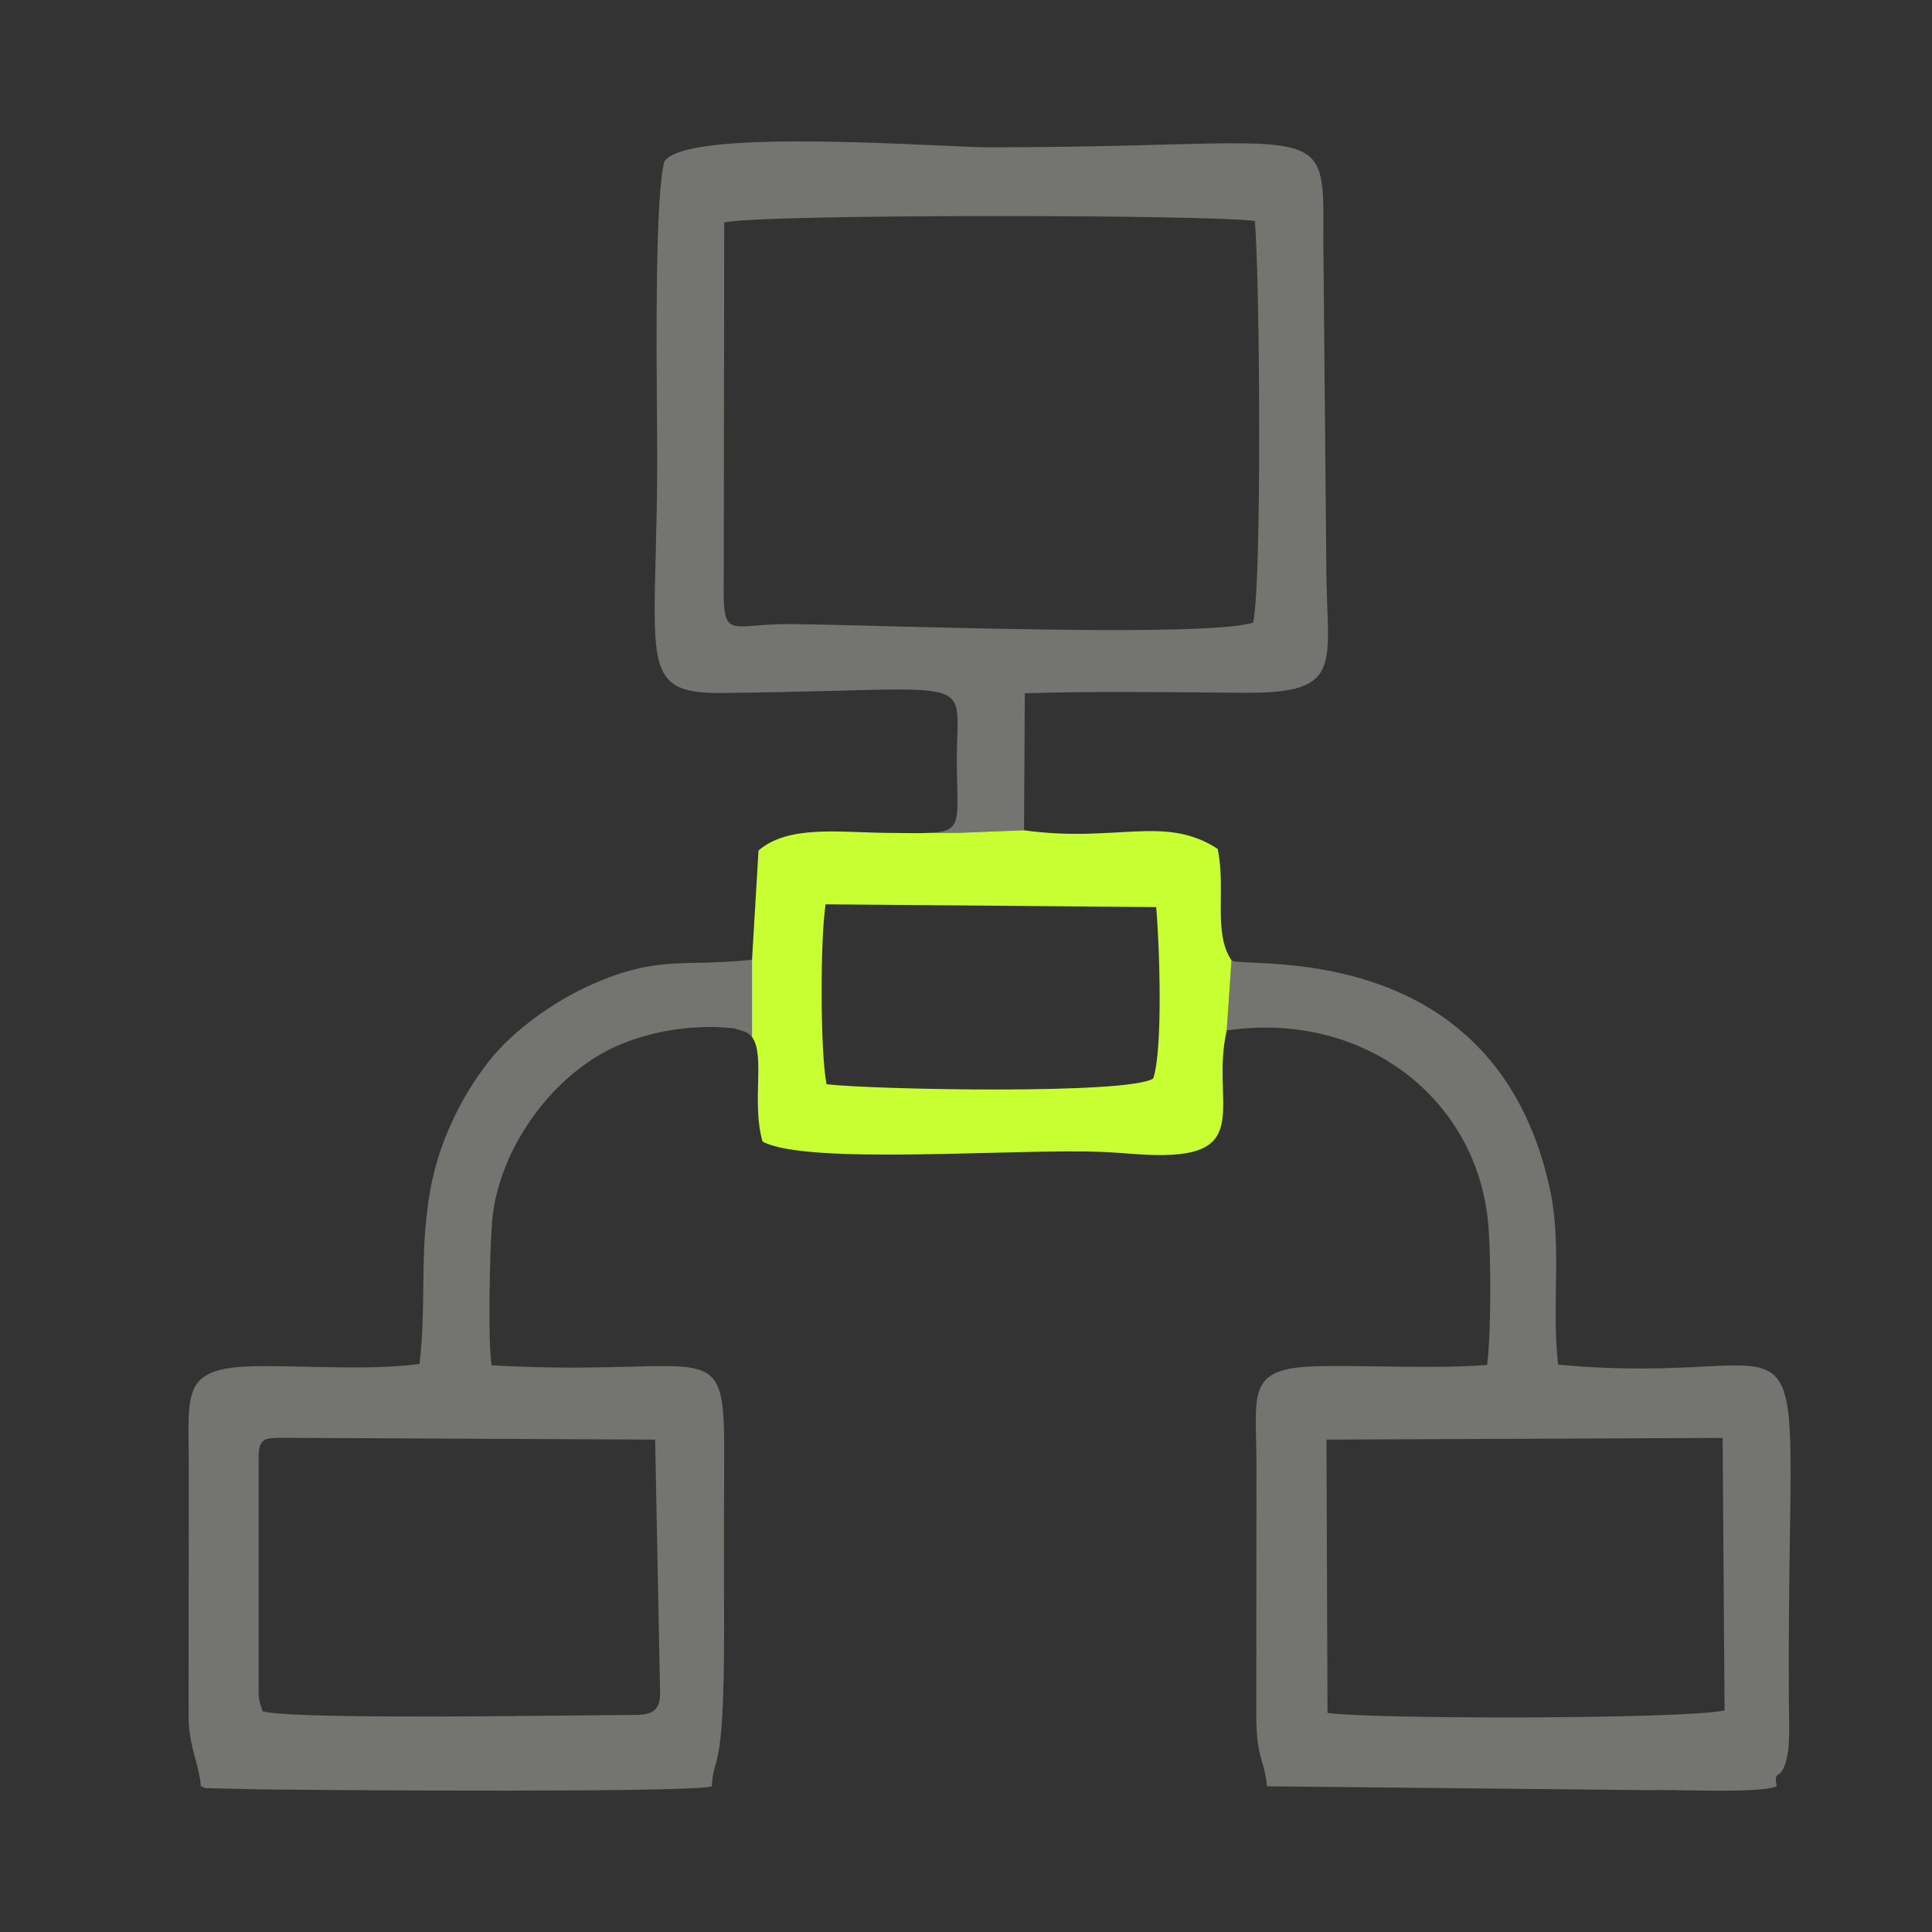
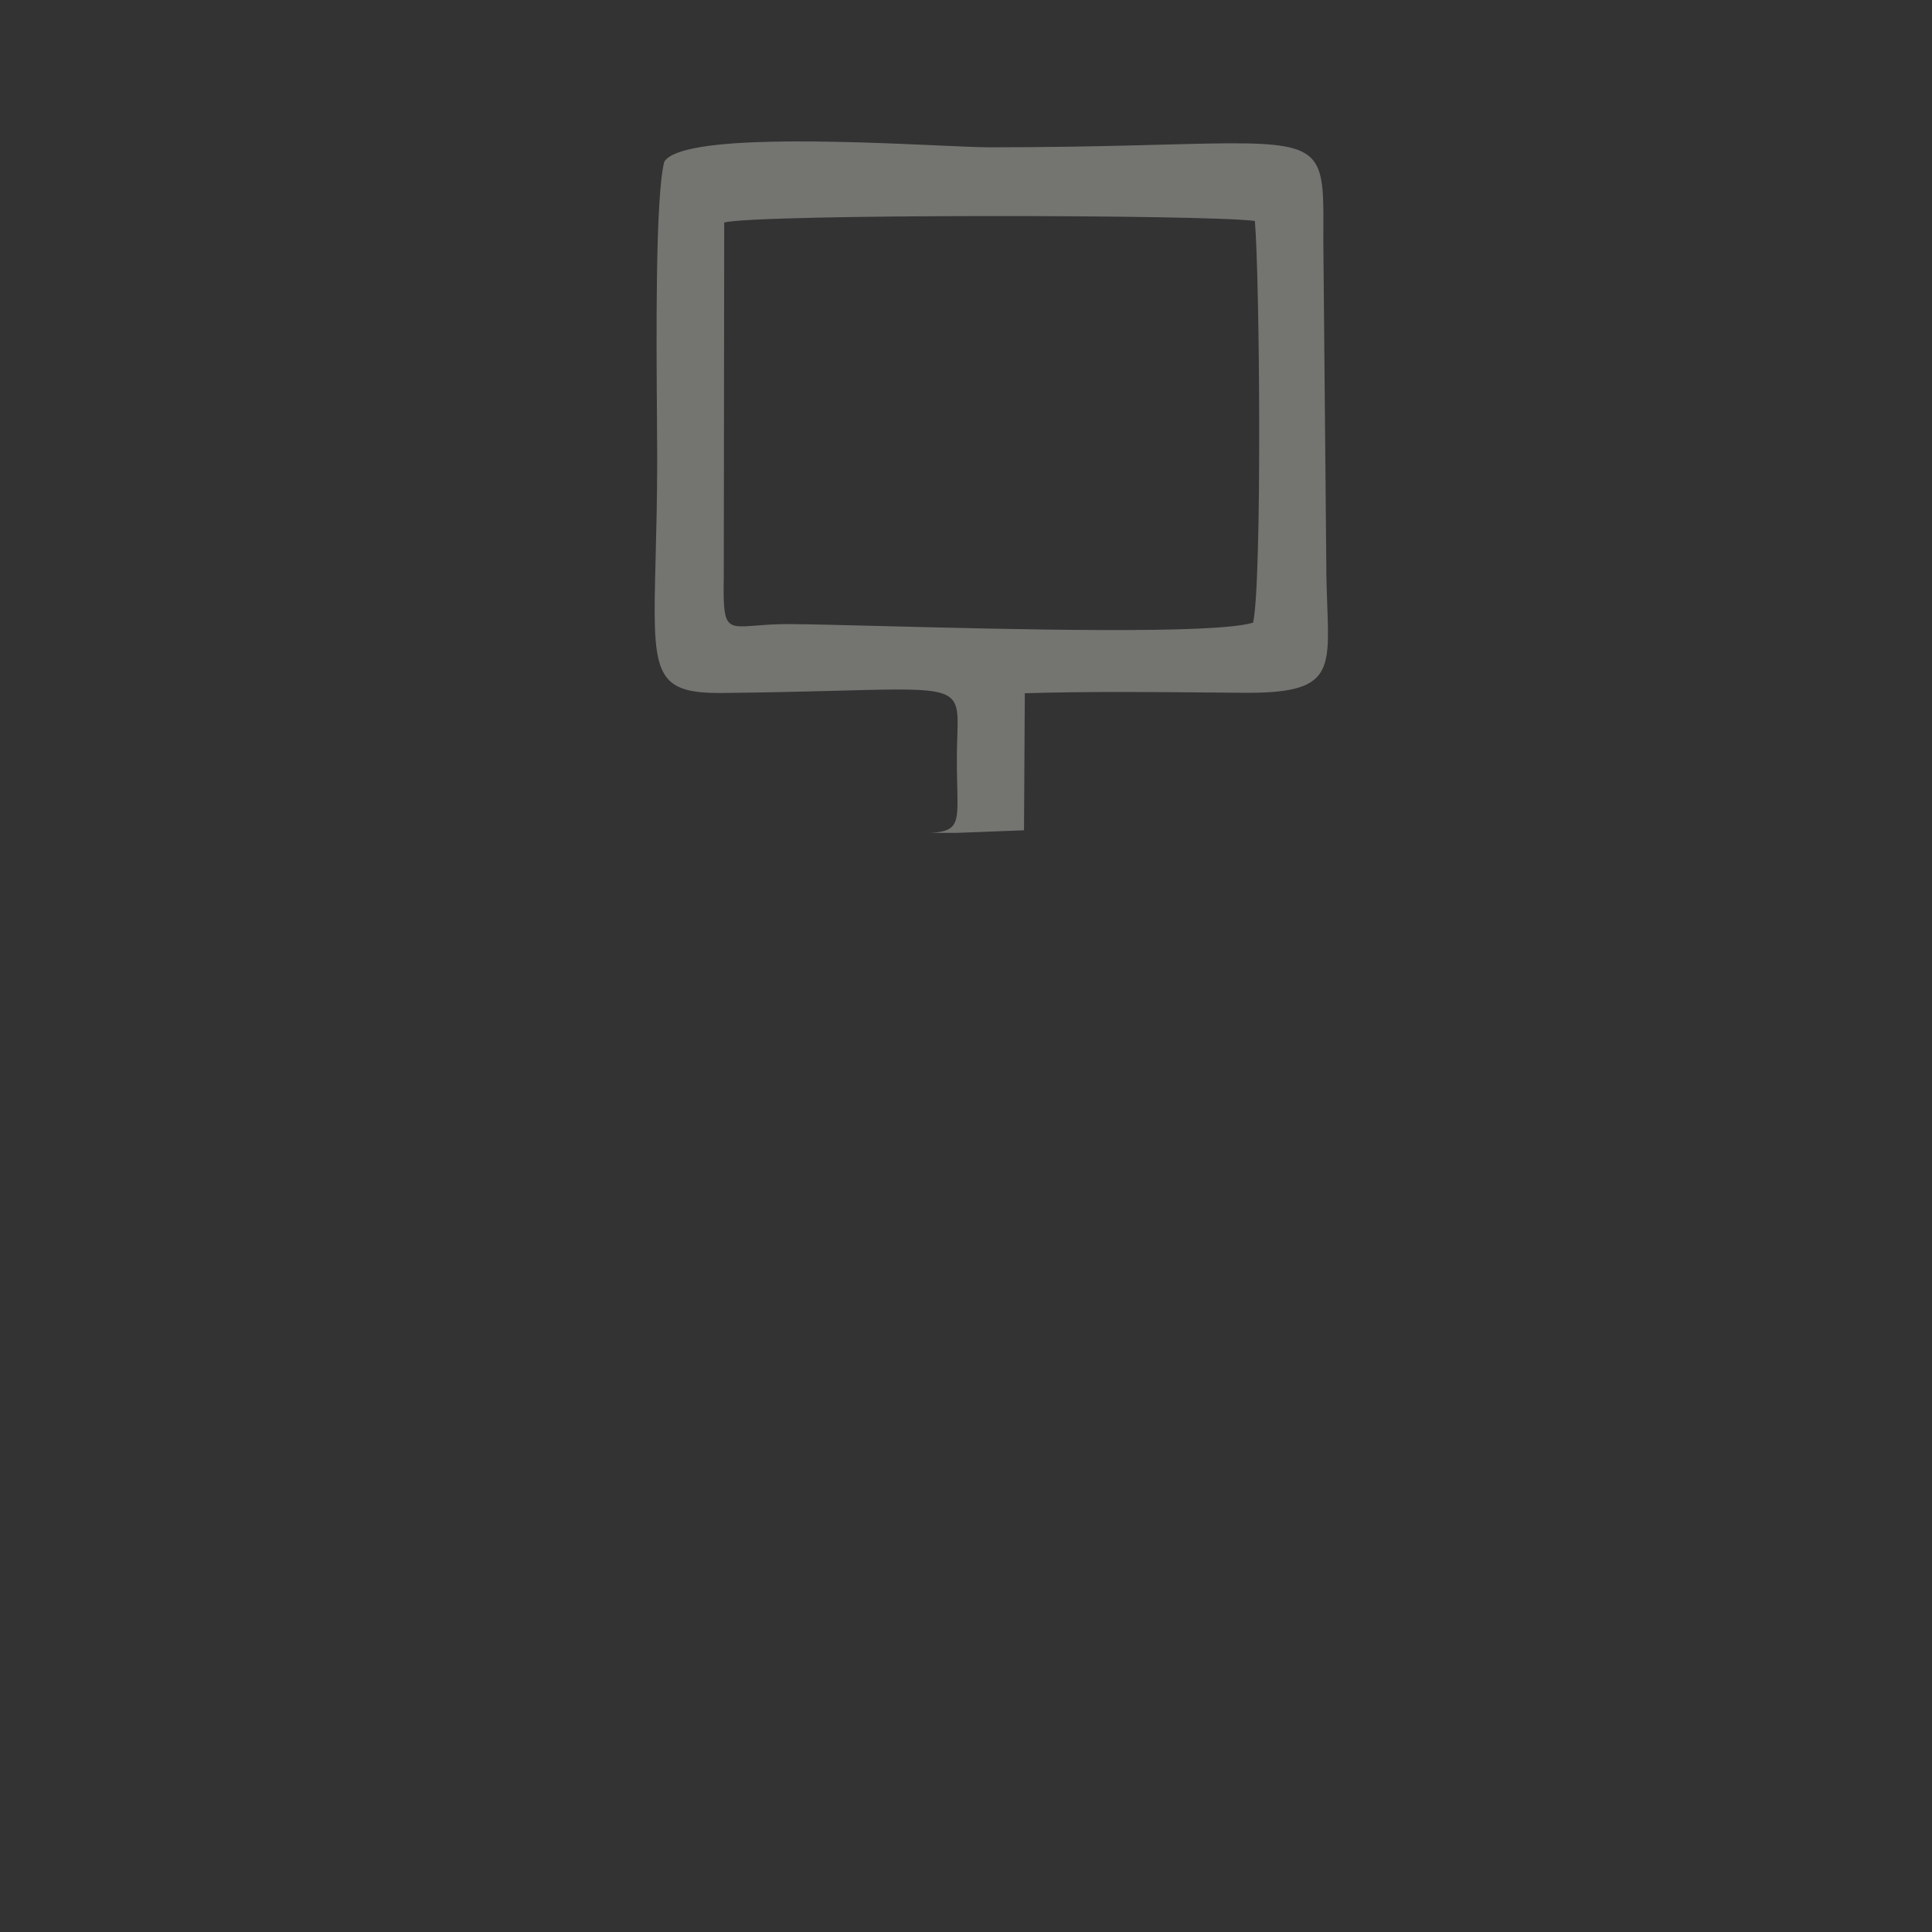
<svg xmlns="http://www.w3.org/2000/svg" width="41" height="41" viewBox="0 0 41 41" fill="none">
  <rect x="0" y="0" width="41" height="41" fill="#333333" stroke="none" />
-   <path fill-rule="evenodd" clip-rule="evenodd" d="M36.557 30.515L28.15 30.551L28.172 36.35C29.105 36.488 35.789 36.485 36.598 36.297L36.557 30.515ZM5.488 30.924V35.932C5.488 36.063 5.531 36.192 5.57 36.31L5.572 36.315C6.09 36.468 10.069 36.427 12.223 36.405C12.754 36.399 13.174 36.395 13.404 36.395C13.796 36.395 14.008 36.349 14.008 35.932L13.903 30.551L6.075 30.513C6.053 30.513 6.032 30.513 6.012 30.513C5.631 30.512 5.488 30.512 5.488 30.924ZM4.287 37.913C4.278 37.912 4.269 37.912 4.262 37.908C4.25 37.717 4.202 37.535 4.149 37.34C4.082 37.087 4.008 36.812 4.002 36.466L4.006 31.055C4.006 30.924 4.004 30.799 4.003 30.683C3.987 29.449 3.981 29.015 5.427 28.993C5.771 28.988 6.148 28.997 6.535 29.005C7.35 29.023 8.21 29.041 8.903 28.945C8.972 28.36 8.977 27.834 8.983 27.313C8.99 26.648 8.998 25.992 9.136 25.23C9.315 24.24 9.783 23.281 10.364 22.535C10.877 21.876 11.764 21.236 12.6 20.874C13.551 20.46 14.096 20.448 14.809 20.432C15.138 20.424 15.502 20.416 15.959 20.367V22.009C15.919 21.956 15.866 21.916 15.799 21.892L15.586 21.825C15.543 21.817 15.259 21.798 15.213 21.796C14.529 21.78 13.845 21.892 13.202 22.15C11.779 22.72 10.58 24.349 10.444 25.909C10.393 26.508 10.351 28.56 10.434 28.975C11.726 29.046 12.68 29.021 13.385 29.003C15.302 28.953 15.378 28.951 15.368 31.055C15.363 31.912 15.364 32.769 15.365 33.626C15.365 33.956 15.366 34.285 15.366 34.615C15.366 36.828 15.255 37.209 15.177 37.478C15.143 37.595 15.116 37.691 15.106 37.908C14.739 38.045 7.159 37.994 5.529 37.973L4.377 37.947C4.377 37.947 4.372 37.947 4.367 37.947C4.352 37.947 4.324 37.947 4.319 37.928C4.316 37.915 4.302 37.914 4.287 37.913ZM26.033 21.868C28.91 21.443 31.289 23.277 31.572 25.868C31.649 26.566 31.645 28.339 31.558 28.968C30.828 29.02 30.065 29.009 29.309 28.998C28.888 28.992 28.469 28.986 28.058 28.991C26.621 29.009 26.63 29.397 26.656 30.551C26.659 30.705 26.663 30.873 26.664 31.055L26.66 36.331C26.656 36.942 26.72 37.166 26.784 37.391C26.824 37.532 26.864 37.672 26.888 37.908L35.021 37.99C35.165 37.984 35.425 37.988 35.73 37.993C36.459 38.005 37.444 38.021 37.703 37.908C37.668 37.706 37.691 37.691 37.737 37.66C37.788 37.626 37.868 37.573 37.934 37.239C37.979 37.01 37.971 36.596 37.965 36.278C37.964 36.2 37.962 36.127 37.962 36.065C37.936 31.171 38.202 29.611 37.611 29.152C37.078 28.738 35.845 29.222 33.065 28.959C33.002 28.401 33.011 27.857 33.019 27.32C33.03 26.604 33.04 25.901 32.882 25.191C31.879 20.673 27.932 20.491 26.581 20.428C26.335 20.417 26.175 20.41 26.135 20.381L26.033 21.868Z" fill="#747471" />
  <path fill-rule="evenodd" clip-rule="evenodd" d="M19.739 17.675C19.983 17.662 20.127 17.626 20.21 17.535C20.38 17.35 20.3 16.937 20.306 16.029C20.311 15.419 20.371 15.066 20.224 14.868C19.943 14.491 18.913 14.671 15.328 14.706C13.84 14.72 13.851 14.269 13.913 11.852C13.928 11.262 13.947 10.554 13.947 9.707C13.947 9.509 13.944 9.229 13.942 8.895C13.929 7.213 13.905 4.169 14.097 3.431C14.465 2.845 17.953 3 19.893 3.086C20.383 3.108 20.774 3.126 20.992 3.126C25.82 3.126 27.368 2.812 27.859 3.392C28.106 3.683 28.087 4.199 28.083 5.092L28.146 11.945C28.146 12.288 28.157 12.593 28.167 12.862C28.219 14.28 28.235 14.717 26.393 14.702C26.155 14.7 25.915 14.698 25.673 14.696C24.369 14.684 23.033 14.673 21.748 14.712L21.731 17.62L20.306 17.675H19.739ZM18.723 13.286C17.855 13.264 17.142 13.246 16.746 13.244C16.457 13.243 16.227 13.261 16.044 13.276C15.389 13.327 15.34 13.331 15.36 12.217L15.369 4.721C16.118 4.54 25.61 4.55 26.63 4.689C26.732 5.84 26.786 12.326 26.593 13.213C25.791 13.466 21.474 13.356 18.723 13.286Z" fill="#747471" />
-   <path fill-rule="evenodd" clip-rule="evenodd" d="M16.183 24.226C17.138 24.738 21.554 24.365 23.434 24.447C23.875 24.467 24.275 24.521 24.727 24.511C26.567 24.476 25.699 23.318 26.033 21.868L26.135 20.381C25.737 19.792 26.022 18.876 25.841 18.015C24.712 17.28 23.684 17.894 21.731 17.62L20.306 17.675H19.739C19.519 17.686 19.217 17.678 18.805 17.675C17.824 17.665 16.726 17.503 16.097 18.049L15.959 20.367V22.009C16.244 22.383 15.945 23.411 16.183 24.226ZM17.521 19.191C17.405 19.917 17.405 22.332 17.541 23.009C18.511 23.124 23.959 23.234 24.474 22.886C24.682 22.261 24.607 20.042 24.536 19.25L17.521 19.191Z" fill="#C8FF33" />
</svg>